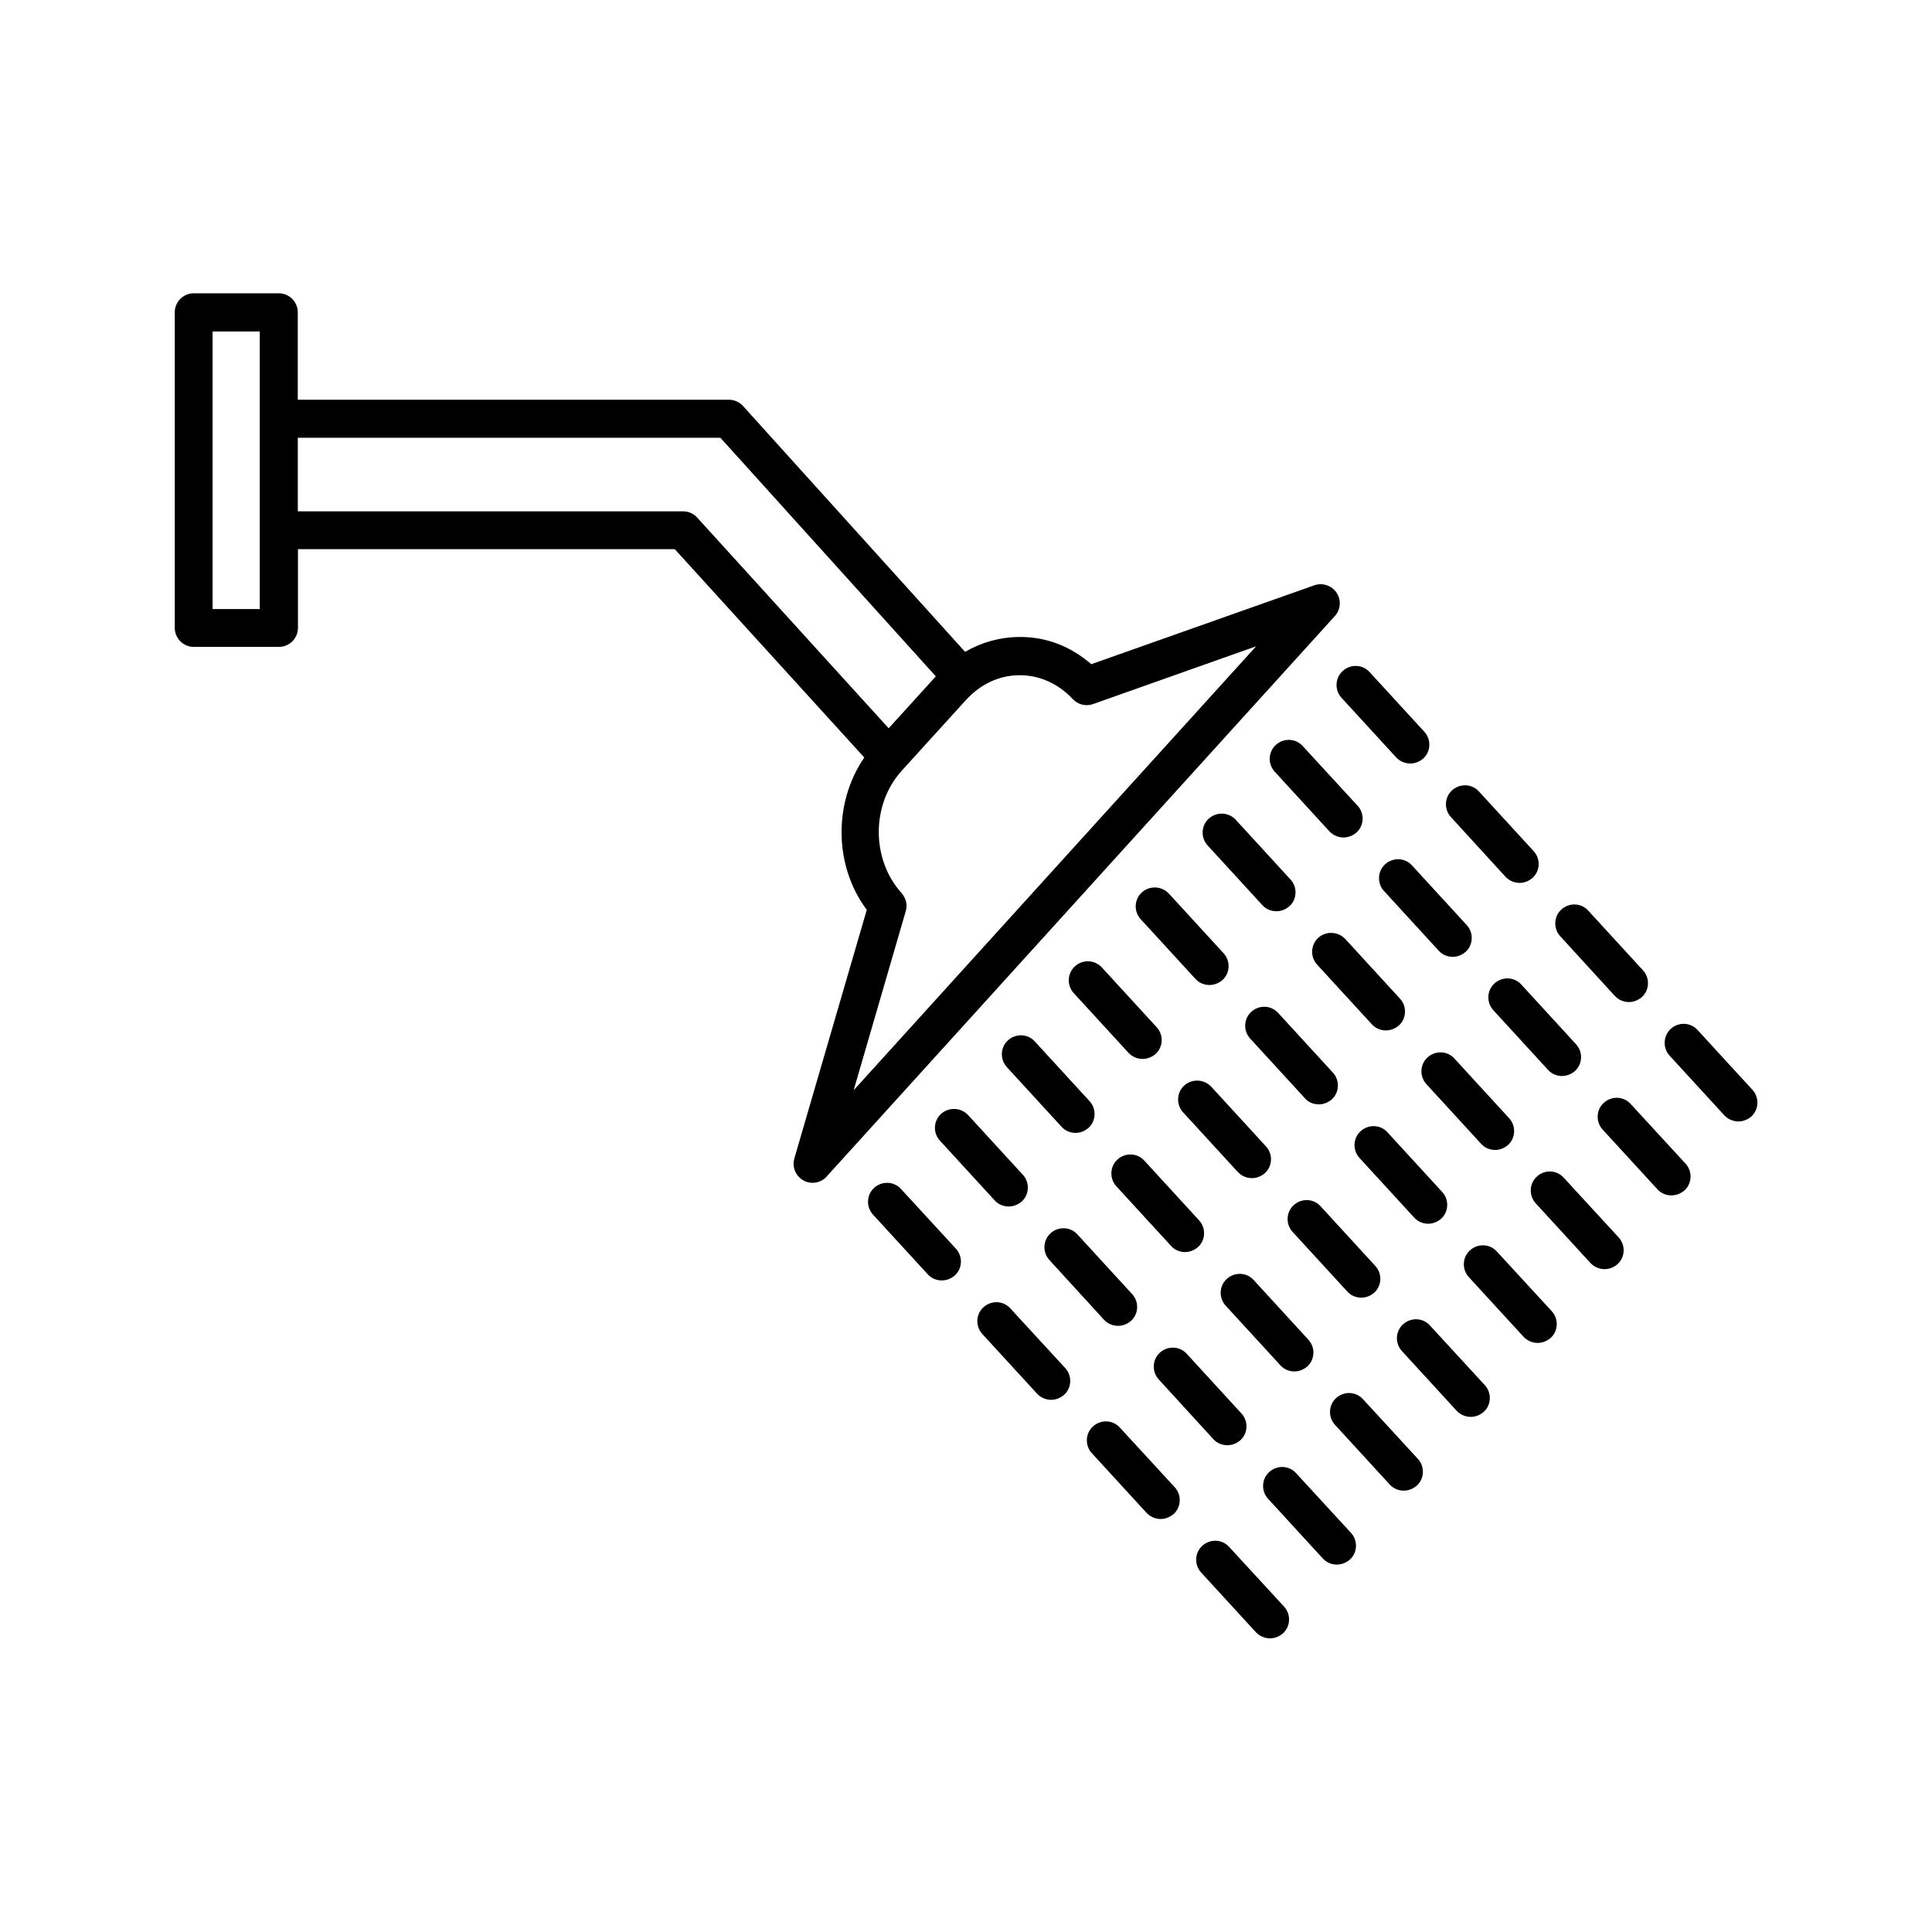
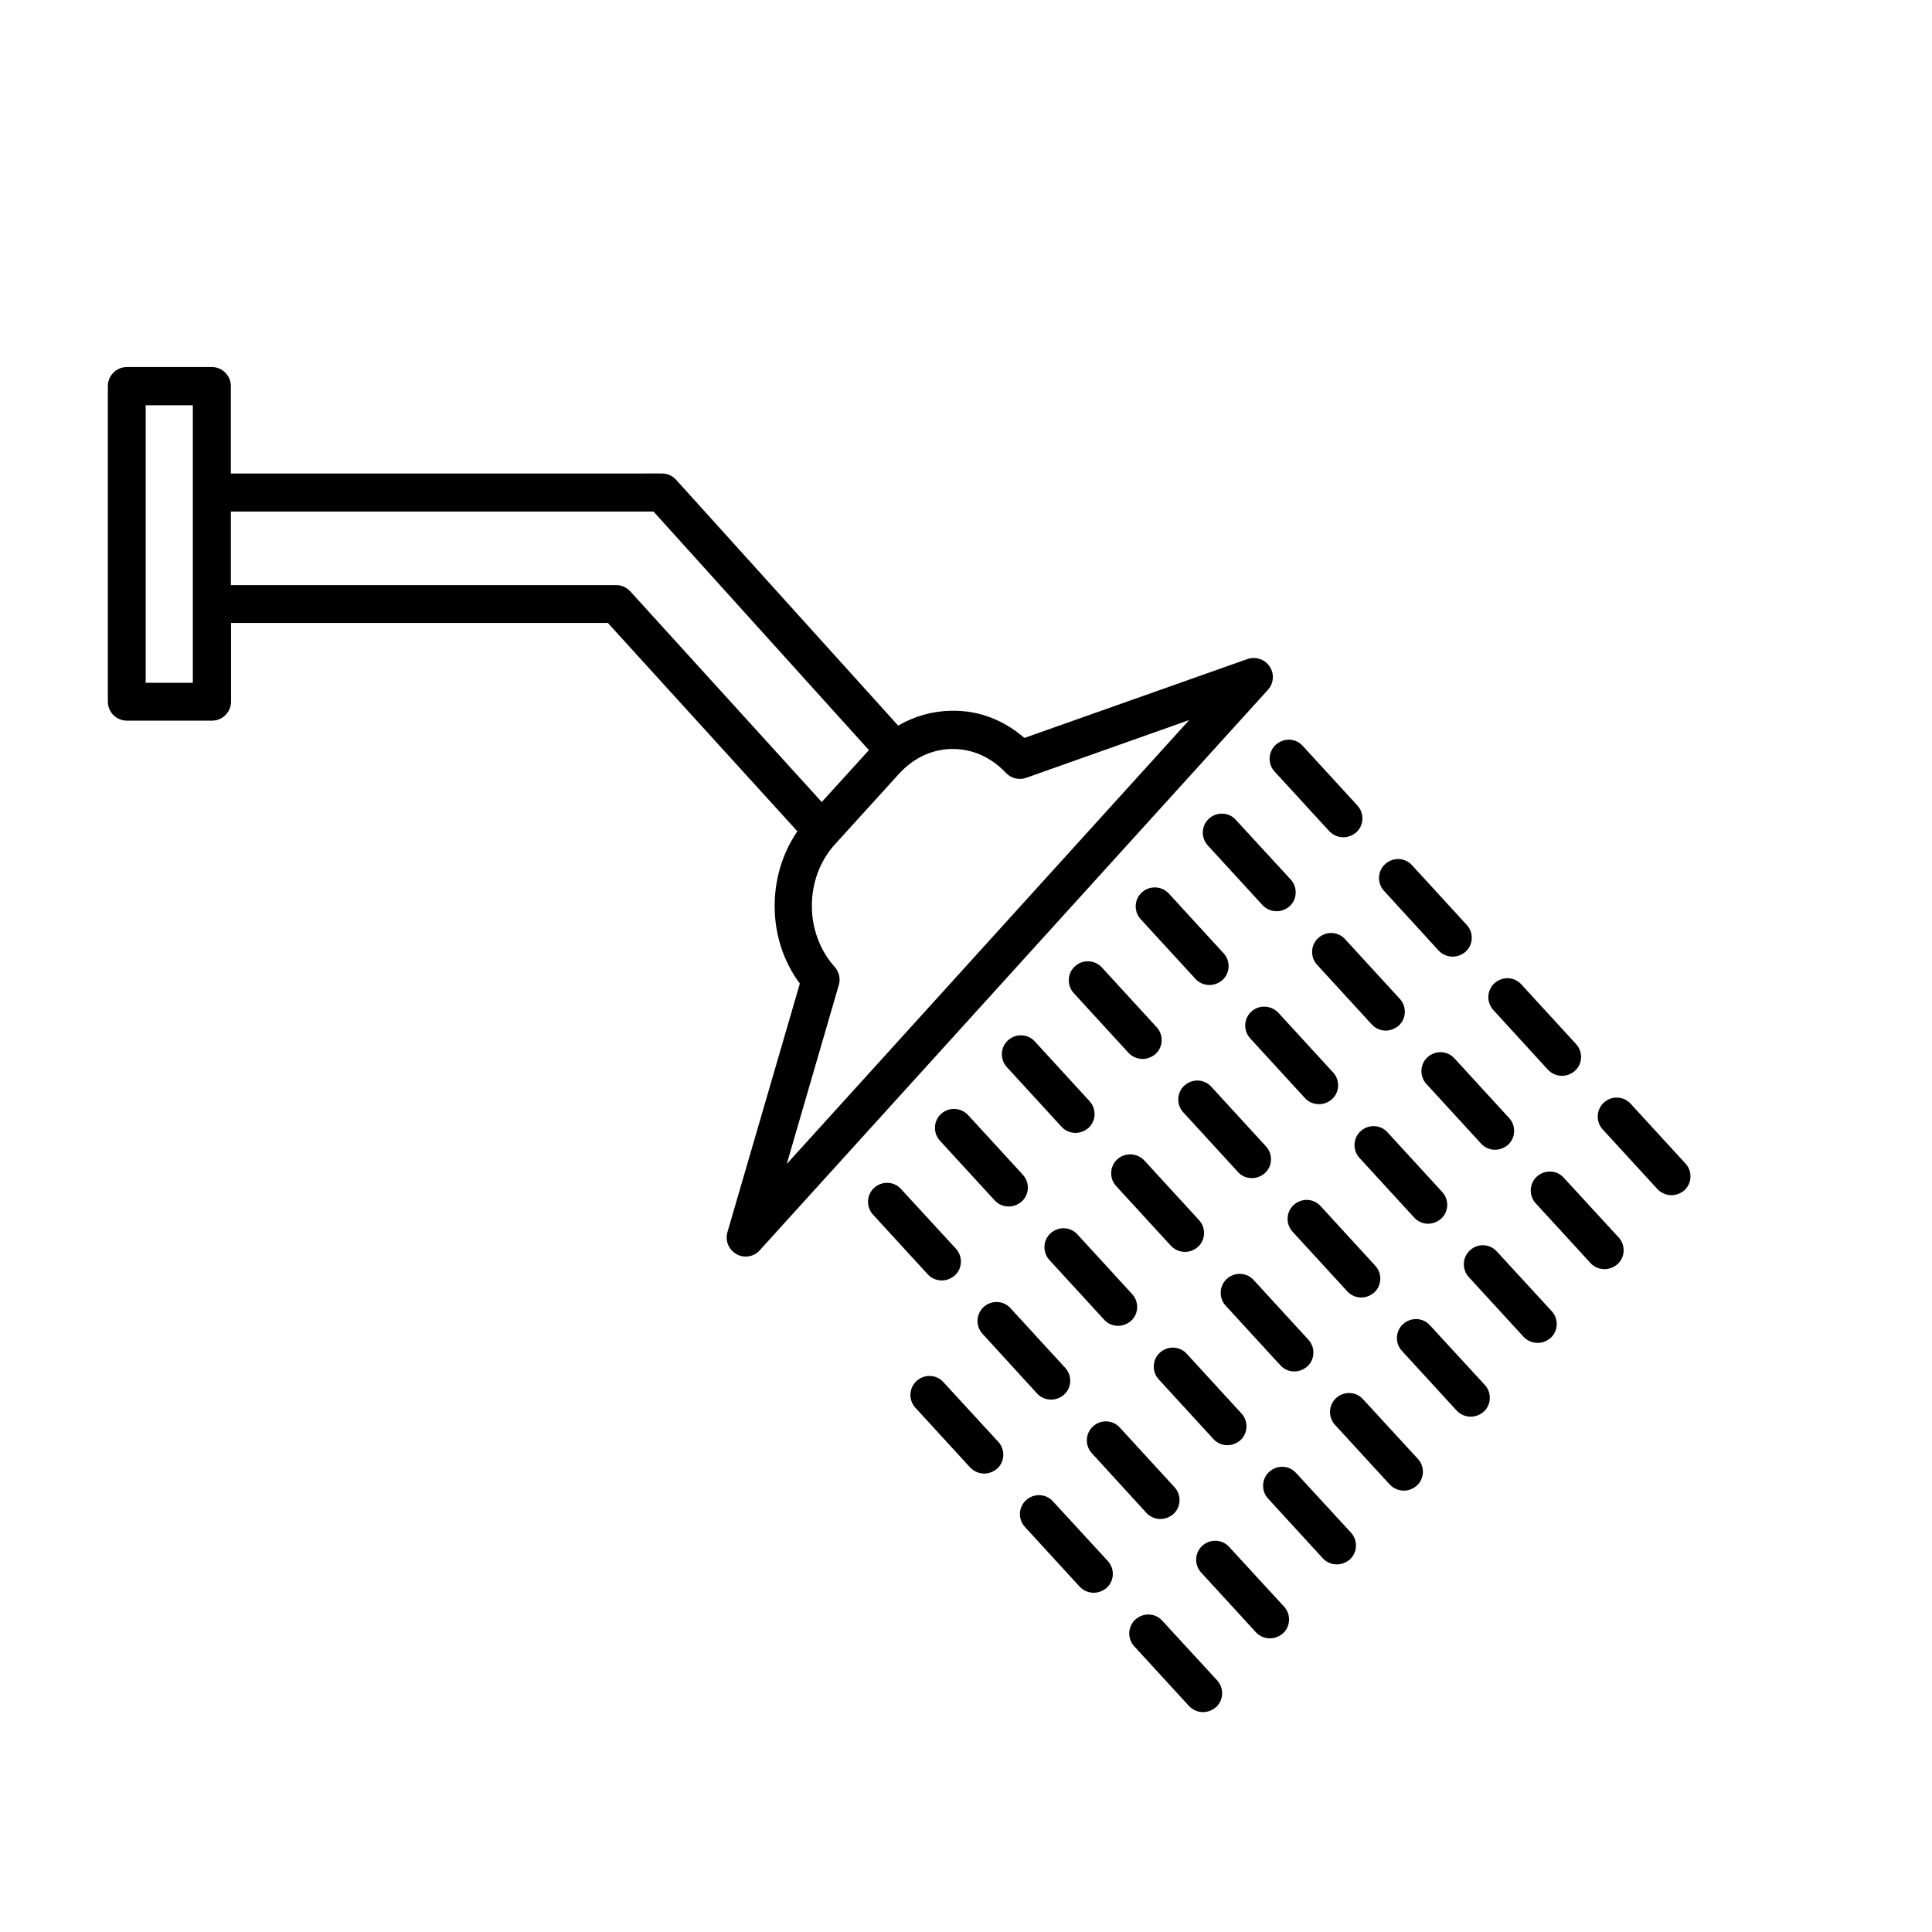
<svg xmlns="http://www.w3.org/2000/svg" fill="#000000" width="800px" height="800px" version="1.1" viewBox="144 144 512 512">
-   <path d="m382.77 459.09c-1.863-2.066-5.039-2.168-7.106-0.301-2.066 1.863-2.168 5.09-0.301 7.106l14.508 15.82c1.008 1.109 2.367 1.613 3.727 1.613 1.211 0 2.418-0.453 3.426-1.309 2.066-1.863 2.168-5.09 0.301-7.106zm10.629-19.898c-2.066 1.863-2.168 5.09-0.301 7.106l14.508 15.82c1.008 1.109 2.367 1.613 3.727 1.613 1.211 0 2.418-0.453 3.426-1.309 2.066-1.863 2.168-5.09 0.301-7.106l-14.508-15.82c-1.914-2.019-5.086-2.168-7.152-0.305zm35.621 5.039c1.211 0 2.418-0.453 3.426-1.309 2.066-1.863 2.168-5.09 0.301-7.106l-14.508-15.82c-1.863-2.066-5.039-2.168-7.106-0.301-2.066 1.863-2.168 5.09-0.301 7.106l14.508 15.82c0.957 1.055 2.316 1.609 3.68 1.609zm-0.152-44.137c-2.066 1.863-2.168 5.09-0.301 7.106l14.508 15.82c1.008 1.059 2.367 1.613 3.727 1.613 1.211 0 2.418-0.453 3.426-1.309 2.066-1.863 2.168-5.09 0.301-7.106l-14.508-15.82c-1.914-2.066-5.086-2.219-7.152-0.305zm17.734-19.598c-2.066 1.863-2.168 5.09-0.301 7.106l14.508 15.82c1.008 1.109 2.367 1.613 3.727 1.613 1.211 0 2.418-0.453 3.426-1.309 2.066-1.863 2.168-5.09 0.301-7.106l-14.508-15.82c-1.914-2.016-5.086-2.168-7.152-0.305zm17.734-19.547c-2.066 1.863-2.168 5.09-0.301 7.106l14.508 15.82c1.008 1.109 2.367 1.613 3.727 1.613 1.211 0 2.418-0.453 3.426-1.309 2.066-1.863 2.168-5.09 0.301-7.106l-14.508-15.82c-1.914-2.066-5.086-2.168-7.152-0.305zm24.887-19.246c-1.863-2.066-5.039-2.168-7.106-0.301-2.066 1.863-2.168 5.09-0.301 7.106l14.508 15.82c1.008 1.059 2.367 1.613 3.727 1.613 1.211 0 2.418-0.453 3.426-1.309 2.066-1.863 2.168-5.09 0.301-7.106zm10.277-12.797 14.508 15.82c1.008 1.059 2.367 1.613 3.727 1.613 1.211 0 2.418-0.453 3.426-1.309 2.066-1.863 2.168-5.09 0.301-7.106l-14.508-15.82c-1.863-2.066-5.039-2.168-7.106-0.301-2.059 1.863-2.211 5.086-0.348 7.102zm-87.762 161.82c-1.863-2.066-5.039-2.168-7.106-0.301-2.066 1.863-2.168 5.09-0.301 7.106l14.508 15.82c1.008 1.059 2.367 1.613 3.727 1.613 1.211 0 2.418-0.453 3.426-1.309 2.066-1.863 2.168-5.09 0.301-7.106zm24.836 3.023c1.008 1.109 2.367 1.613 3.727 1.613 1.211 0 2.418-0.453 3.426-1.309 2.066-1.863 2.168-5.09 0.301-7.106l-14.508-15.82c-1.863-2.066-5.09-2.168-7.106-0.301-2.066 1.863-2.168 5.09-0.301 7.106zm21.465-17.938c1.211 0 2.418-0.453 3.426-1.309 2.066-1.863 2.168-5.09 0.301-7.106l-14.508-15.82c-1.863-2.066-5.039-2.168-7.106-0.301-2.066 1.863-2.168 5.09-0.301 7.106l14.508 15.82c0.957 1.059 2.316 1.609 3.68 1.609zm-0.203-44.133c-2.066 1.863-2.168 5.09-0.301 7.106l14.508 15.82c1.008 1.059 2.367 1.613 3.727 1.613 1.211 0 2.418-0.453 3.426-1.309 2.066-1.863 2.168-5.09 0.301-7.106l-14.508-15.82c-1.914-2.016-5.086-2.168-7.152-0.305zm35.668 4.988c1.211 0 2.418-0.453 3.426-1.309 2.066-1.863 2.168-5.09 0.301-7.106l-14.508-15.82c-1.863-2.066-5.039-2.168-7.106-0.301-2.066 1.863-2.168 5.09-0.301 7.106l14.508 15.82c0.961 1.105 2.32 1.609 3.68 1.609zm-0.148-44.133c-2.066 1.863-2.168 5.09-0.301 7.106l14.508 15.82c1.008 1.109 2.367 1.613 3.727 1.613 1.211 0 2.418-0.453 3.426-1.309 2.066-1.863 2.168-5.09 0.301-7.106l-14.508-15.82c-1.914-2.019-5.137-2.168-7.152-0.305zm35.617 5.039c1.211 0 2.418-0.453 3.426-1.309 2.066-1.863 2.168-5.09 0.301-7.106l-14.508-15.82c-1.863-2.066-5.09-2.168-7.106-0.301-2.066 1.863-2.168 5.09-0.301 7.106l14.508 15.82c0.961 1.055 2.32 1.609 3.68 1.609zm14.008-21.211c1.008 1.059 2.367 1.613 3.727 1.613 1.211 0 2.418-0.453 3.426-1.309 2.066-1.863 2.168-5.09 0.301-7.106l-14.508-15.82c-1.863-2.066-5.039-2.168-7.106-0.301-2.066 1.863-2.168 5.09-0.301 7.106zm-102.22 145.95c-1.863-2.066-5.039-2.168-7.106-0.301-2.066 1.863-2.168 5.09-0.301 7.106l14.508 15.82c1.008 1.059 2.367 1.613 3.727 1.613 1.211 0 2.418-0.453 3.426-1.309 2.066-1.863 2.168-5.09 0.301-7.106zm24.785 3.074c1.008 1.109 2.367 1.613 3.727 1.613 1.211 0 2.418-0.453 3.426-1.309 2.066-1.863 2.168-5.09 0.301-7.106l-14.508-15.82c-1.863-2.066-5.039-2.168-7.106-0.301-2.066 1.863-2.168 5.09-0.301 7.106zm21.465-17.938c1.211 0 2.418-0.453 3.426-1.309 2.066-1.863 2.168-5.09 0.301-7.106l-14.508-15.82c-1.863-2.066-5.039-2.168-7.106-0.301-2.066 1.863-2.168 5.09-0.301 7.106l14.508 15.82c0.957 1.055 2.316 1.609 3.68 1.609zm17.734-19.547c1.211 0 2.418-0.453 3.426-1.309 2.066-1.863 2.168-5.09 0.301-7.106l-14.508-15.82c-1.863-2.066-5.039-2.168-7.106-0.301-2.066 1.863-2.168 5.09-0.301 7.106l14.508 15.82c0.957 1.055 2.316 1.609 3.68 1.609zm17.73-19.598c1.211 0 2.418-0.453 3.426-1.309 2.066-1.863 2.168-5.09 0.301-7.106l-14.508-15.82c-1.863-2.066-5.039-2.168-7.106-0.301-2.066 1.863-2.168 5.09-0.301 7.106l14.508 15.82c0.961 1.055 2.32 1.609 3.68 1.609zm17.734-19.551c1.211 0 2.418-0.453 3.426-1.309 2.066-1.863 2.168-5.09 0.301-7.106l-14.508-15.82c-1.863-2.066-5.039-2.168-7.106-0.301-2.066 1.863-2.168 5.09-0.301 7.106l14.508 15.82c0.961 1.059 2.32 1.609 3.68 1.609zm17.734-19.598c1.211 0 2.418-0.453 3.426-1.309 2.066-1.863 2.168-5.09 0.301-7.106l-14.508-15.82c-1.863-2.066-5.039-2.168-7.106-0.301-2.066 1.863-2.168 5.09-0.301 7.106l14.508 15.82c0.961 1.055 2.32 1.609 3.68 1.609zm14.008-21.211c1.008 1.059 2.367 1.613 3.727 1.613 1.211 0 2.418-0.453 3.426-1.309 2.066-1.863 2.168-5.09 0.301-7.106l-14.508-15.82c-1.863-2.066-5.039-2.168-7.106-0.301-2.066 1.863-2.168 5.09-0.301 7.106zm-102.22 146c-1.863-2.066-5.039-2.168-7.106-0.301-2.066 1.863-2.168 5.09-0.301 7.106l14.508 15.82c1.008 1.059 2.367 1.613 3.727 1.613 1.211 0 2.418-0.453 3.426-1.309 2.066-1.863 2.168-5.09 0.301-7.106zm17.734-19.547c-1.863-2.066-5.039-2.168-7.106-0.301-2.066 1.863-2.168 5.09-0.301 7.106l14.508 15.82c1.008 1.109 2.367 1.613 3.727 1.613 1.211 0 2.418-0.453 3.426-1.309 2.066-1.863 2.168-5.09 0.301-7.106zm17.734-19.598c-1.863-2.066-5.039-2.168-7.106-0.301-2.066 1.863-2.168 5.09-0.301 7.106l14.508 15.82c1.008 1.109 2.367 1.613 3.727 1.613 1.211 0 2.418-0.453 3.426-1.309 2.066-1.863 2.168-5.09 0.301-7.106zm17.734-19.547c-1.863-2.066-5.039-2.168-7.106-0.301-2.066 1.863-2.168 5.09-0.301 7.106l14.508 15.82c1.008 1.059 2.367 1.613 3.727 1.613 1.211 0 2.418-0.453 3.426-1.309 2.066-1.863 2.168-5.09 0.301-7.106zm17.734-19.598c-1.863-2.066-5.039-2.168-7.106-0.301-2.066 1.863-2.168 5.09-0.301 7.106l14.508 15.82c1.008 1.059 2.367 1.613 3.727 1.613 1.211 0 2.418-0.453 3.426-1.309 2.066-1.863 2.168-5.09 0.301-7.106zm17.73-19.551c-1.863-2.066-5.039-2.215-7.106-0.301-2.066 1.863-2.168 5.09-0.301 7.106l14.508 15.82c1.008 1.059 2.367 1.613 3.727 1.613 1.211 0 2.418-0.453 3.426-1.309 2.066-1.863 2.168-5.09 0.301-7.106zm17.734-19.547c-1.863-2.066-5.039-2.168-7.106-0.301-2.066 1.863-2.168 5.09-0.301 7.106l14.508 15.82c1.008 1.109 2.367 1.613 3.727 1.613 1.211 0 2.418-0.453 3.426-1.309 2.066-1.863 2.168-5.09 0.301-7.106zm32.246-3.777-14.508-15.82c-1.863-2.066-5.09-2.168-7.106-0.301-2.016 1.863-2.168 5.09-0.301 7.106l14.508 15.82c1.008 1.059 2.367 1.613 3.727 1.613 1.211 0 2.418-0.453 3.426-1.309 2.016-1.871 2.168-5.043 0.254-7.109zm-110.18-131.7c-1.258-1.914-3.727-2.719-5.894-1.965l-59.098 20.906c-5.492-4.734-12.043-7.356-19.348-7.203-4.988 0.051-9.824 1.461-14.105 3.93l-58.844-65.145c-0.957-1.059-2.316-1.664-3.727-1.664l-114.27 0.004v-23.176c0-2.769-2.266-5.039-5.039-5.039h-22.52c-2.769 0-5.039 2.266-5.039 5.039v83.633c0 2.769 2.266 5.039 5.039 5.039h22.57c2.769 0 5.039-2.266 5.039-5.039v-20.859h99.855l50.23 55.219c-8.211 11.941-8.062 28.719 0.656 40.355l-19.195 65.898c-0.656 2.266 0.352 4.637 2.367 5.793 0.754 0.453 1.613 0.656 2.469 0.656 1.359 0 2.769-0.555 3.727-1.664l134.67-148.52c1.562-1.711 1.762-4.281 0.453-6.195zm-285.36 4.332h-12.496v-73.555h12.496zm115.93-24.234c-0.957-1.059-2.316-1.664-3.727-1.664l-102.12 0.004v-19.496h112l57.082 63.227-12.496 13.754zm41.461 151.75 13.805-47.457c0.504-1.664 0.051-3.477-1.109-4.785-8.062-8.969-8.062-23.477 0.051-32.445l17.031-18.746c3.777-4.133 8.715-6.5 14.008-6.551h0.25c5.141 0 10.078 2.168 13.855 6.144l0.25 0.25c1.359 1.41 3.426 1.914 5.289 1.258l43.227-15.316z" />
+   <path d="m382.77 459.09c-1.863-2.066-5.039-2.168-7.106-0.301-2.066 1.863-2.168 5.09-0.301 7.106l14.508 15.82c1.008 1.109 2.367 1.613 3.727 1.613 1.211 0 2.418-0.453 3.426-1.309 2.066-1.863 2.168-5.09 0.301-7.106zm10.629-19.898c-2.066 1.863-2.168 5.09-0.301 7.106l14.508 15.82c1.008 1.109 2.367 1.613 3.727 1.613 1.211 0 2.418-0.453 3.426-1.309 2.066-1.863 2.168-5.09 0.301-7.106l-14.508-15.82c-1.914-2.019-5.086-2.168-7.152-0.305zm35.621 5.039c1.211 0 2.418-0.453 3.426-1.309 2.066-1.863 2.168-5.09 0.301-7.106l-14.508-15.82c-1.863-2.066-5.039-2.168-7.106-0.301-2.066 1.863-2.168 5.09-0.301 7.106l14.508 15.82c0.957 1.055 2.316 1.609 3.68 1.609zm-0.152-44.137c-2.066 1.863-2.168 5.09-0.301 7.106l14.508 15.82c1.008 1.059 2.367 1.613 3.727 1.613 1.211 0 2.418-0.453 3.426-1.309 2.066-1.863 2.168-5.09 0.301-7.106l-14.508-15.82c-1.914-2.066-5.086-2.219-7.152-0.305zm17.734-19.598c-2.066 1.863-2.168 5.09-0.301 7.106l14.508 15.82c1.008 1.109 2.367 1.613 3.727 1.613 1.211 0 2.418-0.453 3.426-1.309 2.066-1.863 2.168-5.09 0.301-7.106l-14.508-15.82c-1.914-2.016-5.086-2.168-7.152-0.305zc-2.066 1.863-2.168 5.09-0.301 7.106l14.508 15.82c1.008 1.109 2.367 1.613 3.727 1.613 1.211 0 2.418-0.453 3.426-1.309 2.066-1.863 2.168-5.09 0.301-7.106l-14.508-15.82c-1.914-2.066-5.086-2.168-7.152-0.305zm24.887-19.246c-1.863-2.066-5.039-2.168-7.106-0.301-2.066 1.863-2.168 5.09-0.301 7.106l14.508 15.82c1.008 1.059 2.367 1.613 3.727 1.613 1.211 0 2.418-0.453 3.426-1.309 2.066-1.863 2.168-5.09 0.301-7.106zm10.277-12.797 14.508 15.82c1.008 1.059 2.367 1.613 3.727 1.613 1.211 0 2.418-0.453 3.426-1.309 2.066-1.863 2.168-5.09 0.301-7.106l-14.508-15.82c-1.863-2.066-5.039-2.168-7.106-0.301-2.059 1.863-2.211 5.086-0.348 7.102zm-87.762 161.82c-1.863-2.066-5.039-2.168-7.106-0.301-2.066 1.863-2.168 5.09-0.301 7.106l14.508 15.82c1.008 1.059 2.367 1.613 3.727 1.613 1.211 0 2.418-0.453 3.426-1.309 2.066-1.863 2.168-5.09 0.301-7.106zm24.836 3.023c1.008 1.109 2.367 1.613 3.727 1.613 1.211 0 2.418-0.453 3.426-1.309 2.066-1.863 2.168-5.09 0.301-7.106l-14.508-15.82c-1.863-2.066-5.09-2.168-7.106-0.301-2.066 1.863-2.168 5.09-0.301 7.106zm21.465-17.938c1.211 0 2.418-0.453 3.426-1.309 2.066-1.863 2.168-5.09 0.301-7.106l-14.508-15.82c-1.863-2.066-5.039-2.168-7.106-0.301-2.066 1.863-2.168 5.09-0.301 7.106l14.508 15.82c0.957 1.059 2.316 1.609 3.68 1.609zm-0.203-44.133c-2.066 1.863-2.168 5.09-0.301 7.106l14.508 15.82c1.008 1.059 2.367 1.613 3.727 1.613 1.211 0 2.418-0.453 3.426-1.309 2.066-1.863 2.168-5.09 0.301-7.106l-14.508-15.82c-1.914-2.016-5.086-2.168-7.152-0.305zm35.668 4.988c1.211 0 2.418-0.453 3.426-1.309 2.066-1.863 2.168-5.09 0.301-7.106l-14.508-15.82c-1.863-2.066-5.039-2.168-7.106-0.301-2.066 1.863-2.168 5.09-0.301 7.106l14.508 15.82c0.961 1.105 2.32 1.609 3.68 1.609zm-0.148-44.133c-2.066 1.863-2.168 5.09-0.301 7.106l14.508 15.82c1.008 1.109 2.367 1.613 3.727 1.613 1.211 0 2.418-0.453 3.426-1.309 2.066-1.863 2.168-5.09 0.301-7.106l-14.508-15.82c-1.914-2.019-5.137-2.168-7.152-0.305zm35.617 5.039c1.211 0 2.418-0.453 3.426-1.309 2.066-1.863 2.168-5.09 0.301-7.106l-14.508-15.82c-1.863-2.066-5.09-2.168-7.106-0.301-2.066 1.863-2.168 5.09-0.301 7.106l14.508 15.82c0.961 1.055 2.32 1.609 3.68 1.609zm14.008-21.211c1.008 1.059 2.367 1.613 3.727 1.613 1.211 0 2.418-0.453 3.426-1.309 2.066-1.863 2.168-5.09 0.301-7.106l-14.508-15.82c-1.863-2.066-5.039-2.168-7.106-0.301-2.066 1.863-2.168 5.09-0.301 7.106zm-102.22 145.95c-1.863-2.066-5.039-2.168-7.106-0.301-2.066 1.863-2.168 5.09-0.301 7.106l14.508 15.82c1.008 1.059 2.367 1.613 3.727 1.613 1.211 0 2.418-0.453 3.426-1.309 2.066-1.863 2.168-5.09 0.301-7.106zm24.785 3.074c1.008 1.109 2.367 1.613 3.727 1.613 1.211 0 2.418-0.453 3.426-1.309 2.066-1.863 2.168-5.09 0.301-7.106l-14.508-15.82c-1.863-2.066-5.039-2.168-7.106-0.301-2.066 1.863-2.168 5.09-0.301 7.106zm21.465-17.938c1.211 0 2.418-0.453 3.426-1.309 2.066-1.863 2.168-5.09 0.301-7.106l-14.508-15.82c-1.863-2.066-5.039-2.168-7.106-0.301-2.066 1.863-2.168 5.09-0.301 7.106l14.508 15.82c0.957 1.055 2.316 1.609 3.68 1.609zm17.734-19.547c1.211 0 2.418-0.453 3.426-1.309 2.066-1.863 2.168-5.09 0.301-7.106l-14.508-15.82c-1.863-2.066-5.039-2.168-7.106-0.301-2.066 1.863-2.168 5.09-0.301 7.106l14.508 15.82c0.957 1.055 2.316 1.609 3.68 1.609zm17.73-19.598c1.211 0 2.418-0.453 3.426-1.309 2.066-1.863 2.168-5.09 0.301-7.106l-14.508-15.82c-1.863-2.066-5.039-2.168-7.106-0.301-2.066 1.863-2.168 5.09-0.301 7.106l14.508 15.82c0.961 1.055 2.32 1.609 3.68 1.609zm17.734-19.551c1.211 0 2.418-0.453 3.426-1.309 2.066-1.863 2.168-5.09 0.301-7.106l-14.508-15.82c-1.863-2.066-5.039-2.168-7.106-0.301-2.066 1.863-2.168 5.09-0.301 7.106l14.508 15.82c0.961 1.059 2.32 1.609 3.68 1.609zm17.734-19.598c1.211 0 2.418-0.453 3.426-1.309 2.066-1.863 2.168-5.09 0.301-7.106l-14.508-15.82c-1.863-2.066-5.039-2.168-7.106-0.301-2.066 1.863-2.168 5.09-0.301 7.106l14.508 15.82c0.961 1.055 2.32 1.609 3.68 1.609zm14.008-21.211c1.008 1.059 2.367 1.613 3.727 1.613 1.211 0 2.418-0.453 3.426-1.309 2.066-1.863 2.168-5.09 0.301-7.106l-14.508-15.82c-1.863-2.066-5.039-2.168-7.106-0.301-2.066 1.863-2.168 5.09-0.301 7.106zm-102.22 146c-1.863-2.066-5.039-2.168-7.106-0.301-2.066 1.863-2.168 5.09-0.301 7.106l14.508 15.82c1.008 1.059 2.367 1.613 3.727 1.613 1.211 0 2.418-0.453 3.426-1.309 2.066-1.863 2.168-5.09 0.301-7.106zm17.734-19.547c-1.863-2.066-5.039-2.168-7.106-0.301-2.066 1.863-2.168 5.09-0.301 7.106l14.508 15.82c1.008 1.109 2.367 1.613 3.727 1.613 1.211 0 2.418-0.453 3.426-1.309 2.066-1.863 2.168-5.09 0.301-7.106zm17.734-19.598c-1.863-2.066-5.039-2.168-7.106-0.301-2.066 1.863-2.168 5.09-0.301 7.106l14.508 15.82c1.008 1.109 2.367 1.613 3.727 1.613 1.211 0 2.418-0.453 3.426-1.309 2.066-1.863 2.168-5.09 0.301-7.106zm17.734-19.547c-1.863-2.066-5.039-2.168-7.106-0.301-2.066 1.863-2.168 5.09-0.301 7.106l14.508 15.82c1.008 1.059 2.367 1.613 3.727 1.613 1.211 0 2.418-0.453 3.426-1.309 2.066-1.863 2.168-5.09 0.301-7.106zm17.734-19.598c-1.863-2.066-5.039-2.168-7.106-0.301-2.066 1.863-2.168 5.09-0.301 7.106l14.508 15.82c1.008 1.059 2.367 1.613 3.727 1.613 1.211 0 2.418-0.453 3.426-1.309 2.066-1.863 2.168-5.09 0.301-7.106zm17.73-19.551c-1.863-2.066-5.039-2.215-7.106-0.301-2.066 1.863-2.168 5.09-0.301 7.106l14.508 15.82c1.008 1.059 2.367 1.613 3.727 1.613 1.211 0 2.418-0.453 3.426-1.309 2.066-1.863 2.168-5.09 0.301-7.106zm17.734-19.547c-1.863-2.066-5.039-2.168-7.106-0.301-2.066 1.863-2.168 5.09-0.301 7.106l14.508 15.82c1.008 1.109 2.367 1.613 3.727 1.613 1.211 0 2.418-0.453 3.426-1.309 2.066-1.863 2.168-5.09 0.301-7.106zm32.246-3.777-14.508-15.82c-1.863-2.066-5.09-2.168-7.106-0.301-2.016 1.863-2.168 5.09-0.301 7.106l14.508 15.82c1.008 1.059 2.367 1.613 3.727 1.613 1.211 0 2.418-0.453 3.426-1.309 2.016-1.871 2.168-5.043 0.254-7.109zm-110.18-131.7c-1.258-1.914-3.727-2.719-5.894-1.965l-59.098 20.906c-5.492-4.734-12.043-7.356-19.348-7.203-4.988 0.051-9.824 1.461-14.105 3.93l-58.844-65.145c-0.957-1.059-2.316-1.664-3.727-1.664l-114.27 0.004v-23.176c0-2.769-2.266-5.039-5.039-5.039h-22.52c-2.769 0-5.039 2.266-5.039 5.039v83.633c0 2.769 2.266 5.039 5.039 5.039h22.57c2.769 0 5.039-2.266 5.039-5.039v-20.859h99.855l50.23 55.219c-8.211 11.941-8.062 28.719 0.656 40.355l-19.195 65.898c-0.656 2.266 0.352 4.637 2.367 5.793 0.754 0.453 1.613 0.656 2.469 0.656 1.359 0 2.769-0.555 3.727-1.664l134.67-148.52c1.562-1.711 1.762-4.281 0.453-6.195zm-285.36 4.332h-12.496v-73.555h12.496zm115.93-24.234c-0.957-1.059-2.316-1.664-3.727-1.664l-102.12 0.004v-19.496h112l57.082 63.227-12.496 13.754zm41.461 151.75 13.805-47.457c0.504-1.664 0.051-3.477-1.109-4.785-8.062-8.969-8.062-23.477 0.051-32.445l17.031-18.746c3.777-4.133 8.715-6.5 14.008-6.551h0.25c5.141 0 10.078 2.168 13.855 6.144l0.25 0.25c1.359 1.41 3.426 1.914 5.289 1.258l43.227-15.316z" />
</svg>